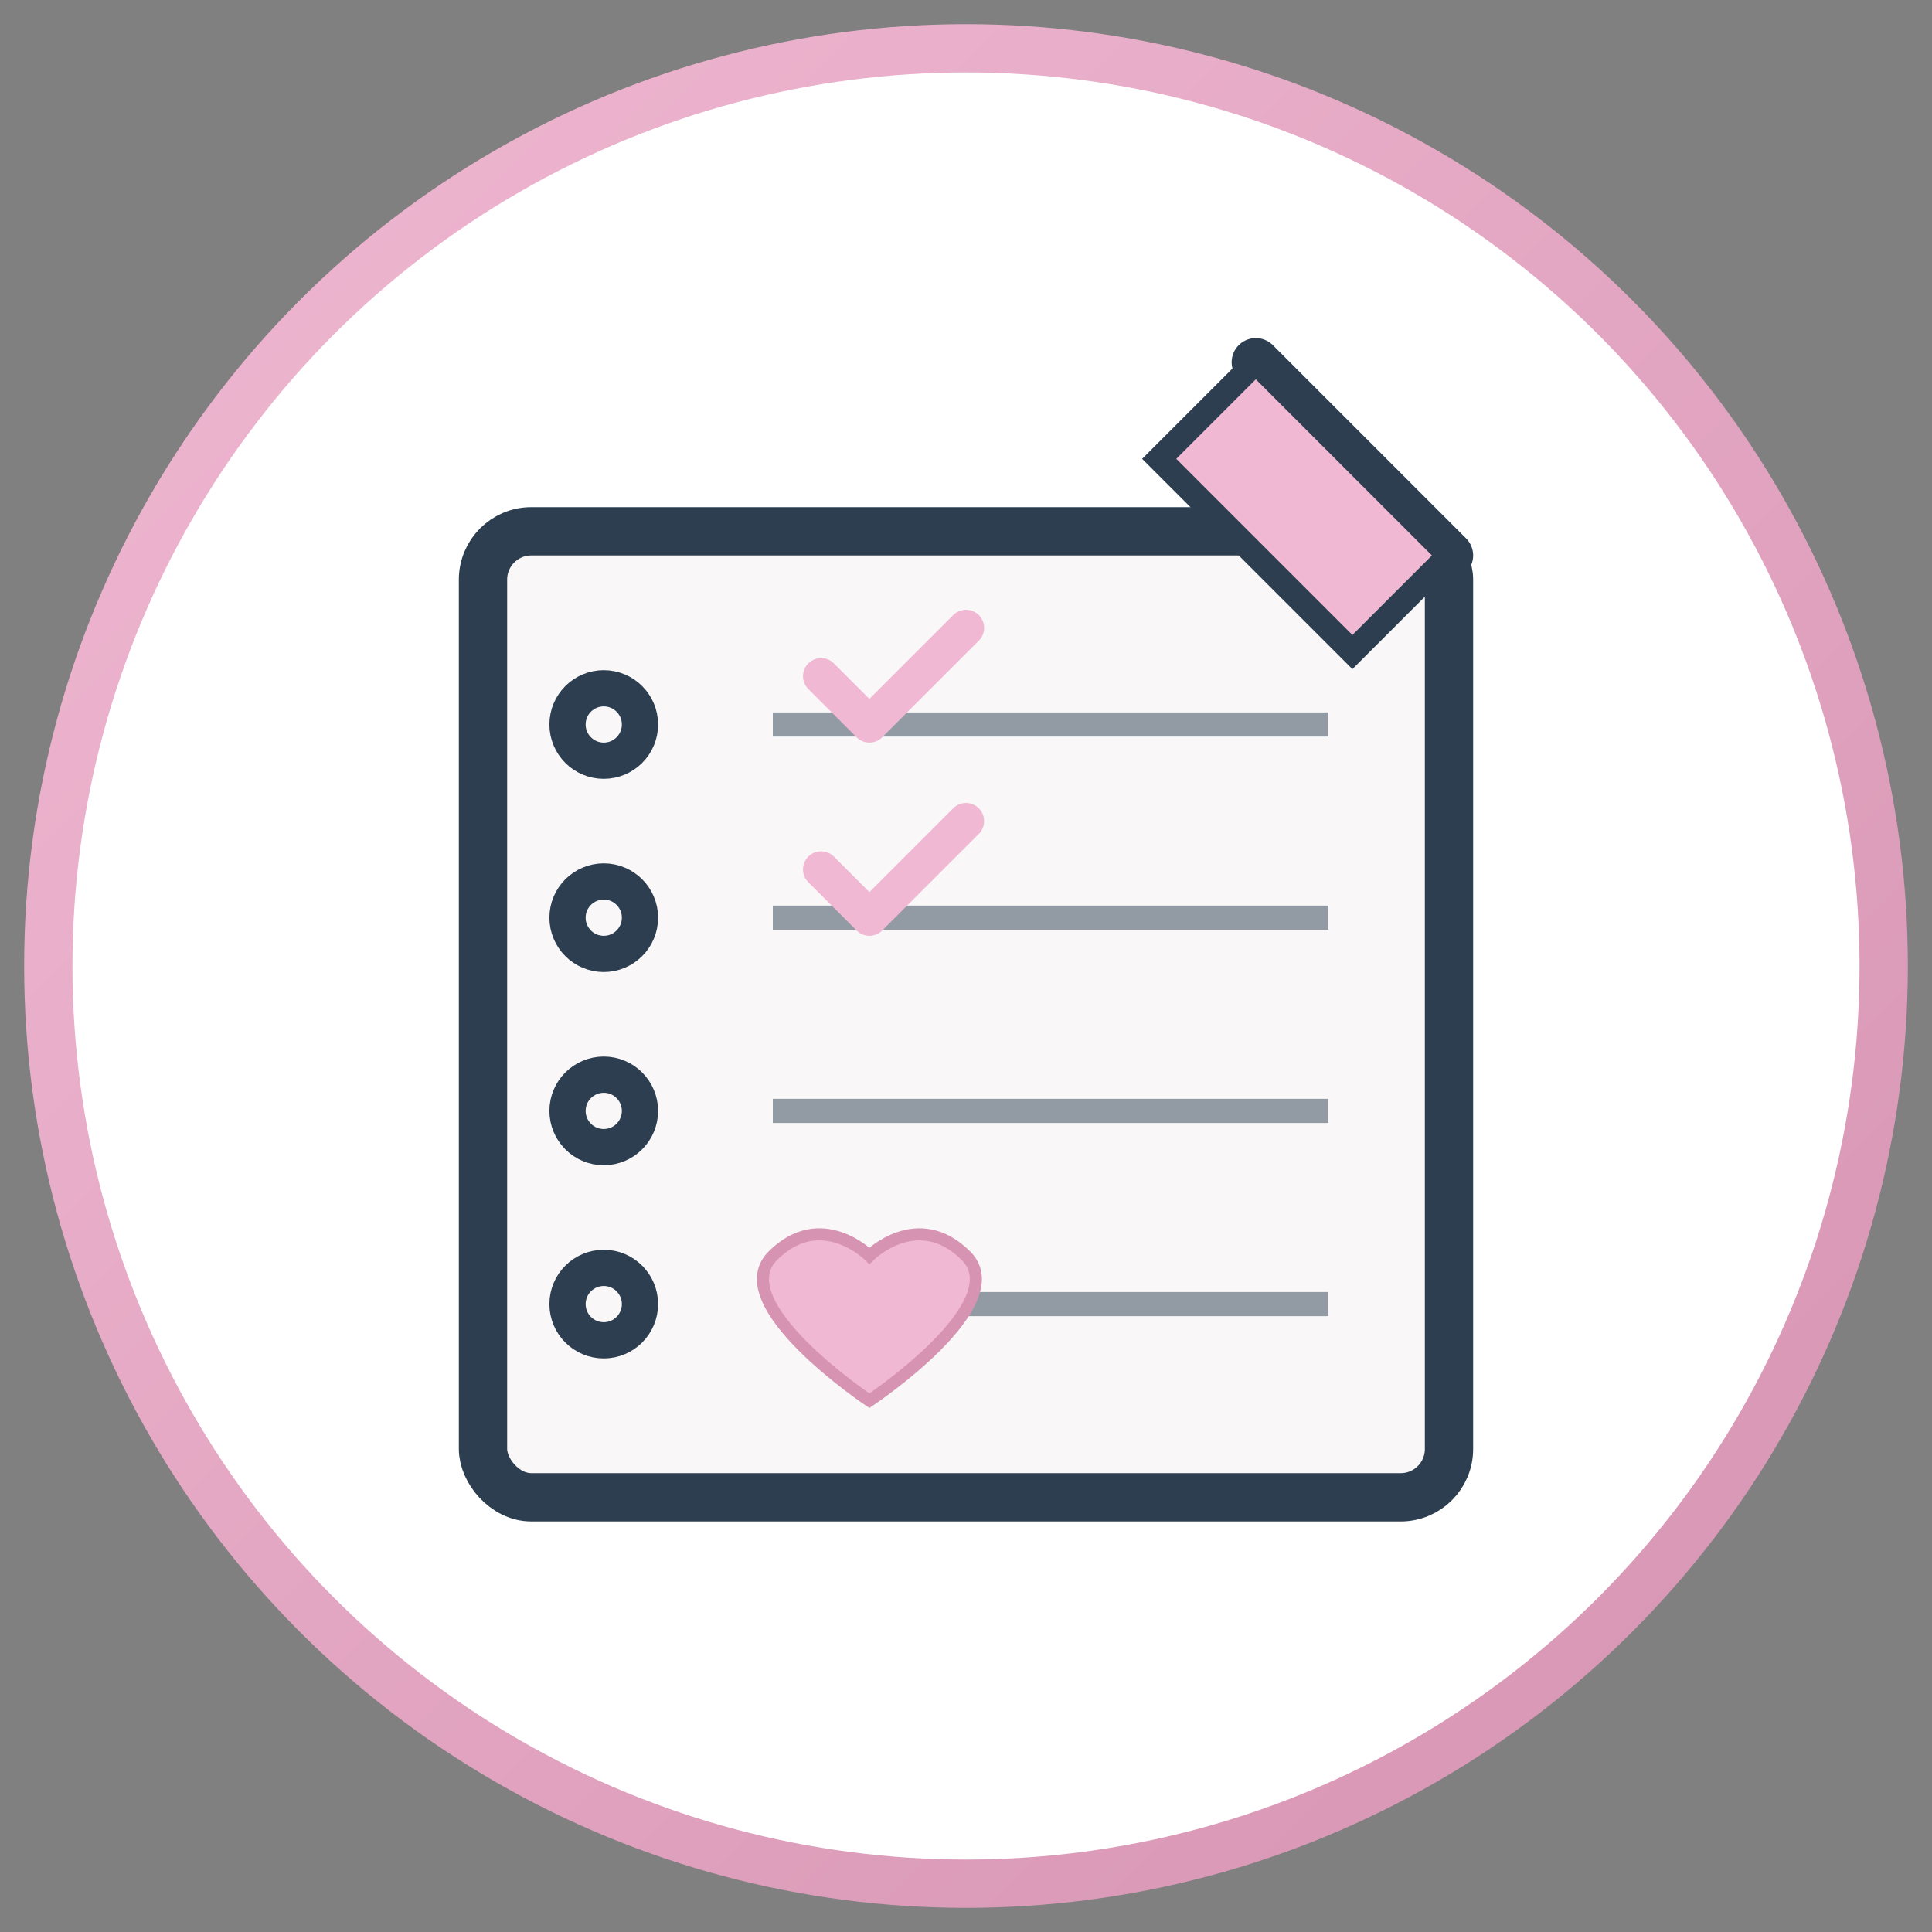
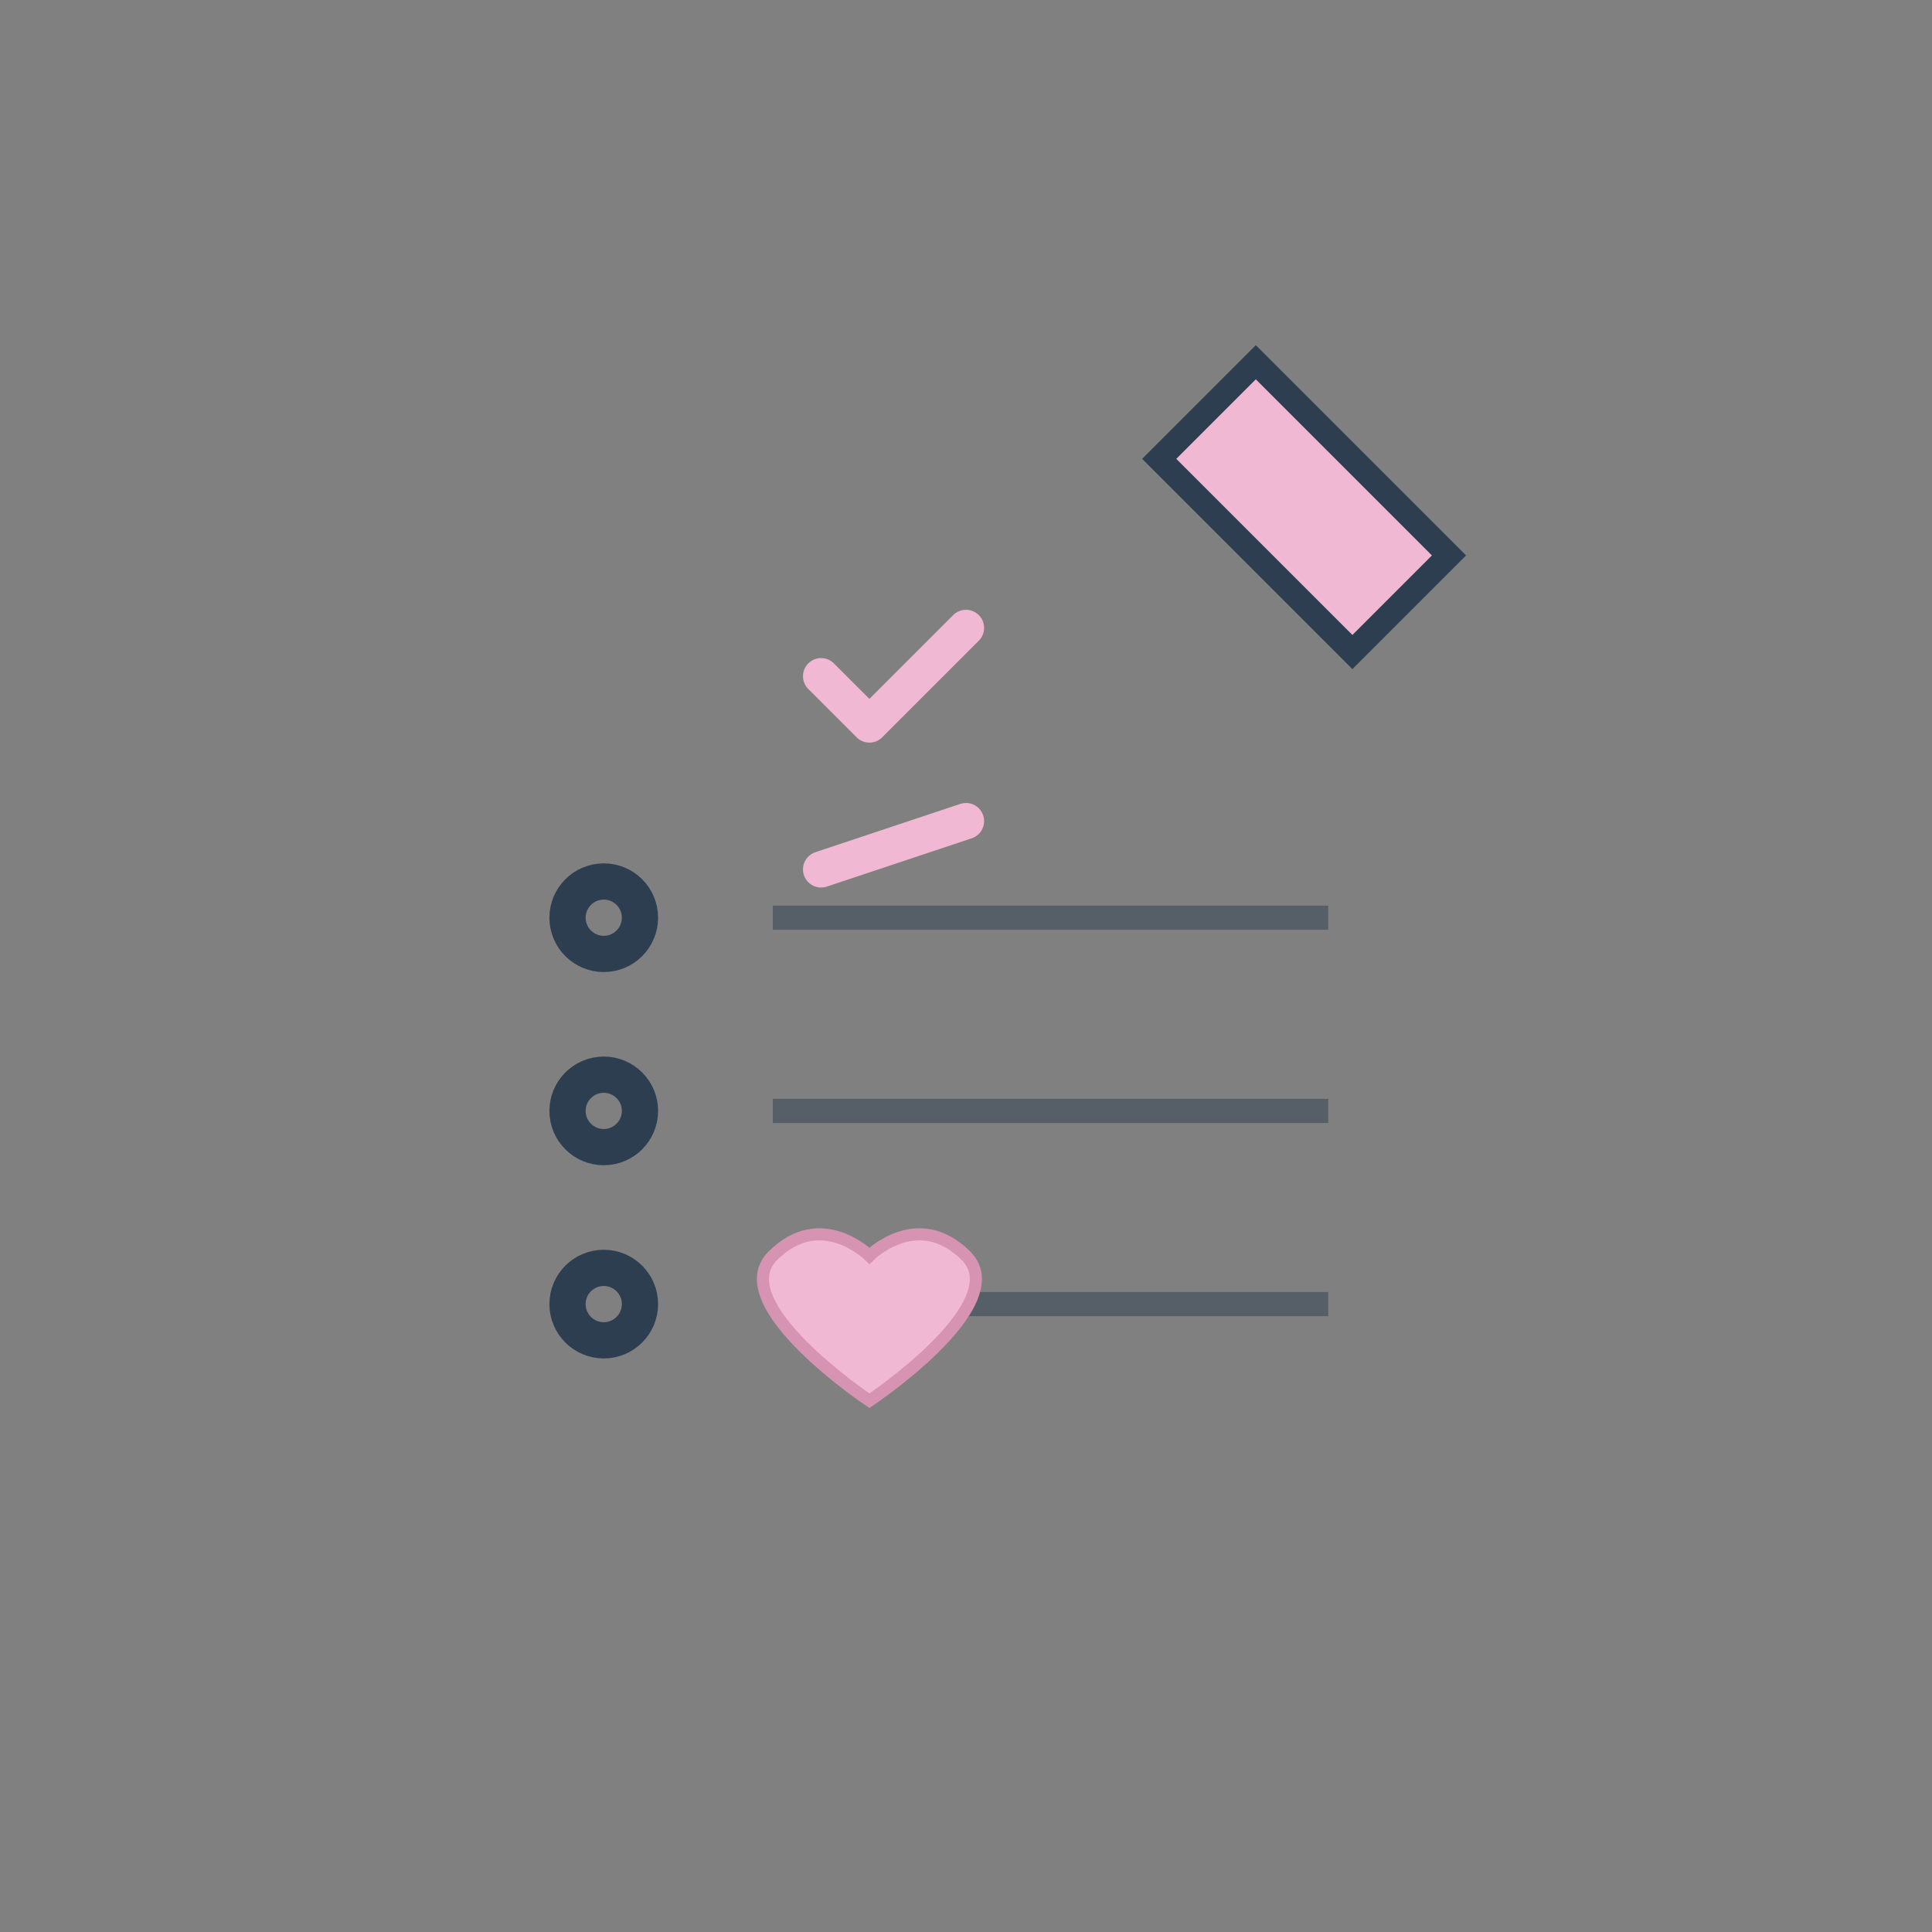
<svg xmlns="http://www.w3.org/2000/svg" width="80" height="80" viewBox="0 0 80 80">
  <rect x="0" y="0" width="80" height="80" fill="#808080" stroke="none" />
  <defs>
    <linearGradient id="plan-grad" x1="0%" y1="0%" x2="100%" y2="100%">
      <stop offset="0%" style="stop-color:#f0b8d2;stop-opacity:1" />
      <stop offset="100%" style="stop-color:#d694b2;stop-opacity:1" />
    </linearGradient>
  </defs>
-   <circle cx="40" cy="40" r="38" fill="#ffffff" stroke="url(#plan-grad)" stroke-width="2" />
-   <rect x="20" y="22" width="40" height="40" rx="2" ry="2" fill="#f9f7f8" stroke="#2c3e50" stroke-width="2" />
-   <circle cx="25" cy="30" r="1.5" fill="none" stroke="#2c3e50" stroke-width="1.5" />
  <circle cx="25" cy="38" r="1.5" fill="none" stroke="#2c3e50" stroke-width="1.5" />
  <circle cx="25" cy="46" r="1.5" fill="none" stroke="#2c3e50" stroke-width="1.5" />
  <circle cx="25" cy="54" r="1.5" fill="none" stroke="#2c3e50" stroke-width="1.5" />
-   <line x1="32" y1="30" x2="55" y2="30" stroke="#2c3e50" stroke-width="1" opacity="0.5" />
  <line x1="32" y1="38" x2="55" y2="38" stroke="#2c3e50" stroke-width="1" opacity="0.5" />
  <line x1="32" y1="46" x2="55" y2="46" stroke="#2c3e50" stroke-width="1" opacity="0.5" />
  <line x1="32" y1="54" x2="55" y2="54" stroke="#2c3e50" stroke-width="1" opacity="0.5" />
-   <line x1="52" y1="15" x2="60" y2="23" stroke="#2c3e50" stroke-width="2" stroke-linecap="round" />
  <path d="M52,15 L48,19 L56,27 L60,23 Z" fill="#f0b8d2" stroke="#2c3e50" stroke-width="1" />
  <path d="M34,28 L36,30 L40,26" stroke="#f0b8d2" stroke-width="1.5" stroke-linecap="round" stroke-linejoin="round" fill="none" />
-   <path d="M34,36 L36,38 L40,34" stroke="#f0b8d2" stroke-width="1.5" stroke-linecap="round" stroke-linejoin="round" fill="none" />
+   <path d="M34,36 L40,34" stroke="#f0b8d2" stroke-width="1.5" stroke-linecap="round" stroke-linejoin="round" fill="none" />
  <path d="M36,52 C36,52 34,50 32,52 C30,54 36,58 36,58 C36,58 42,54 40,52 C38,50 36,52 36,52 Z" fill="#f0b8d2" stroke="#d694b2" stroke-width="0.5" />
</svg>